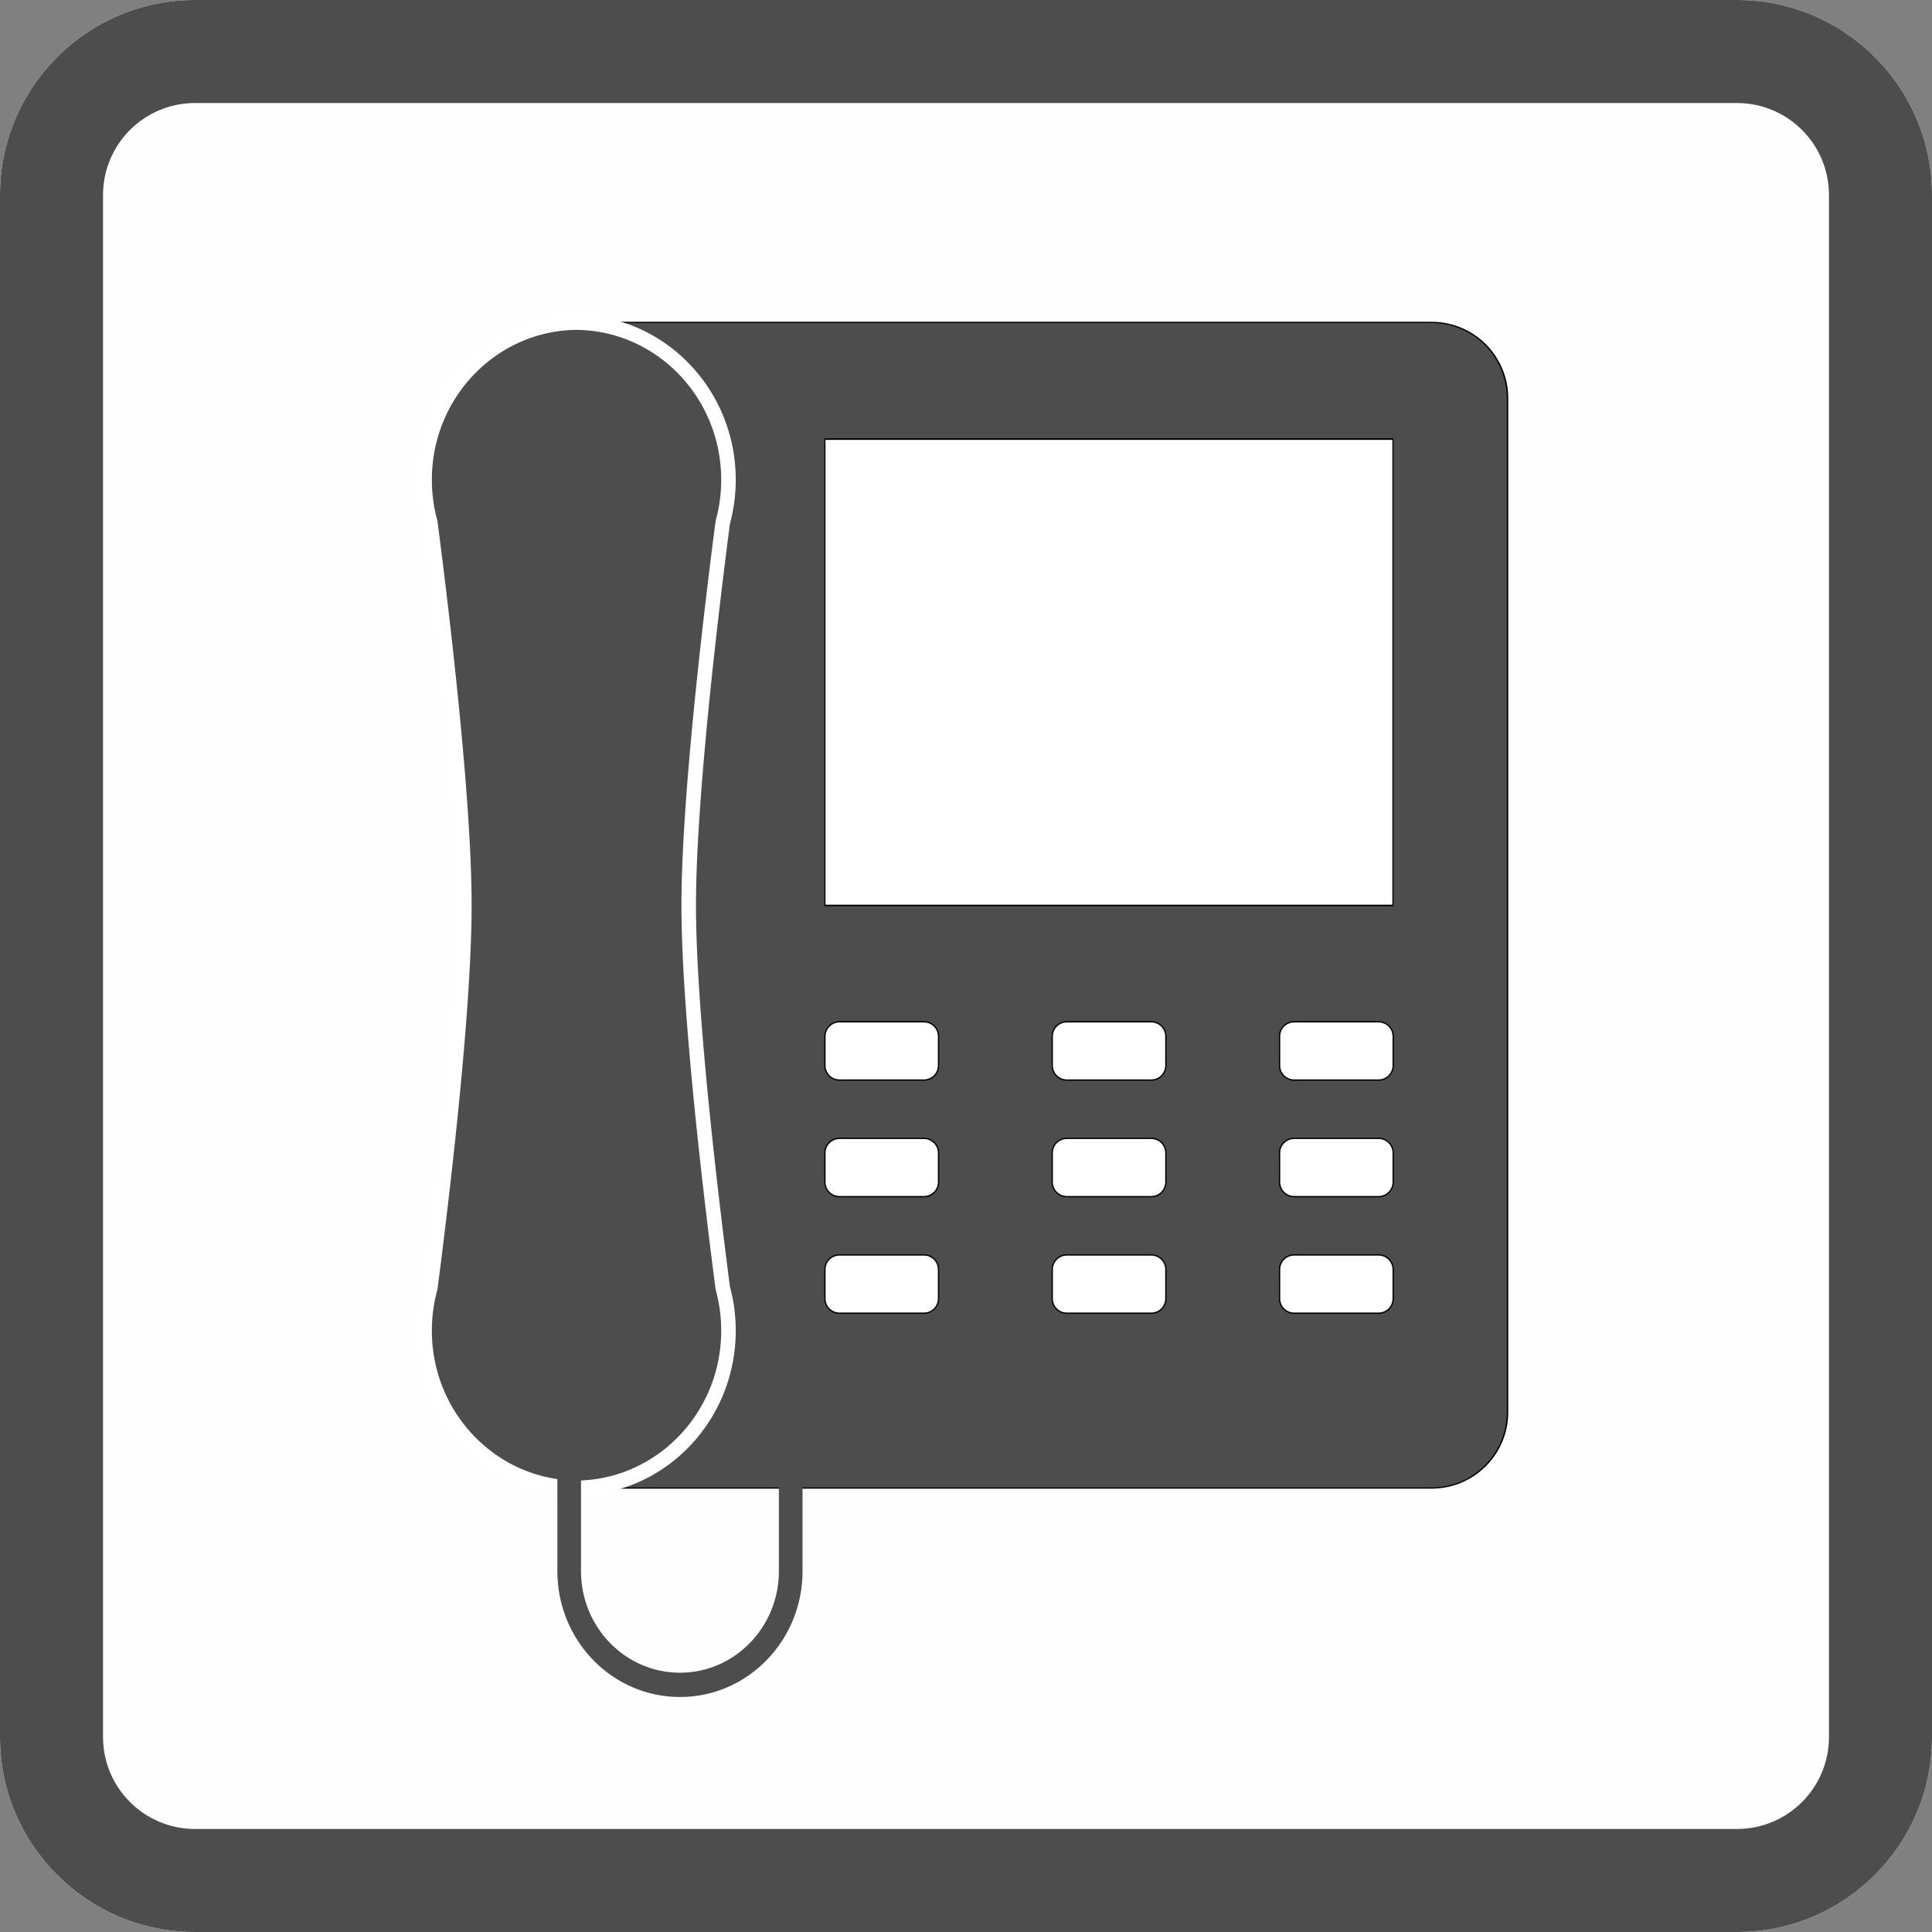
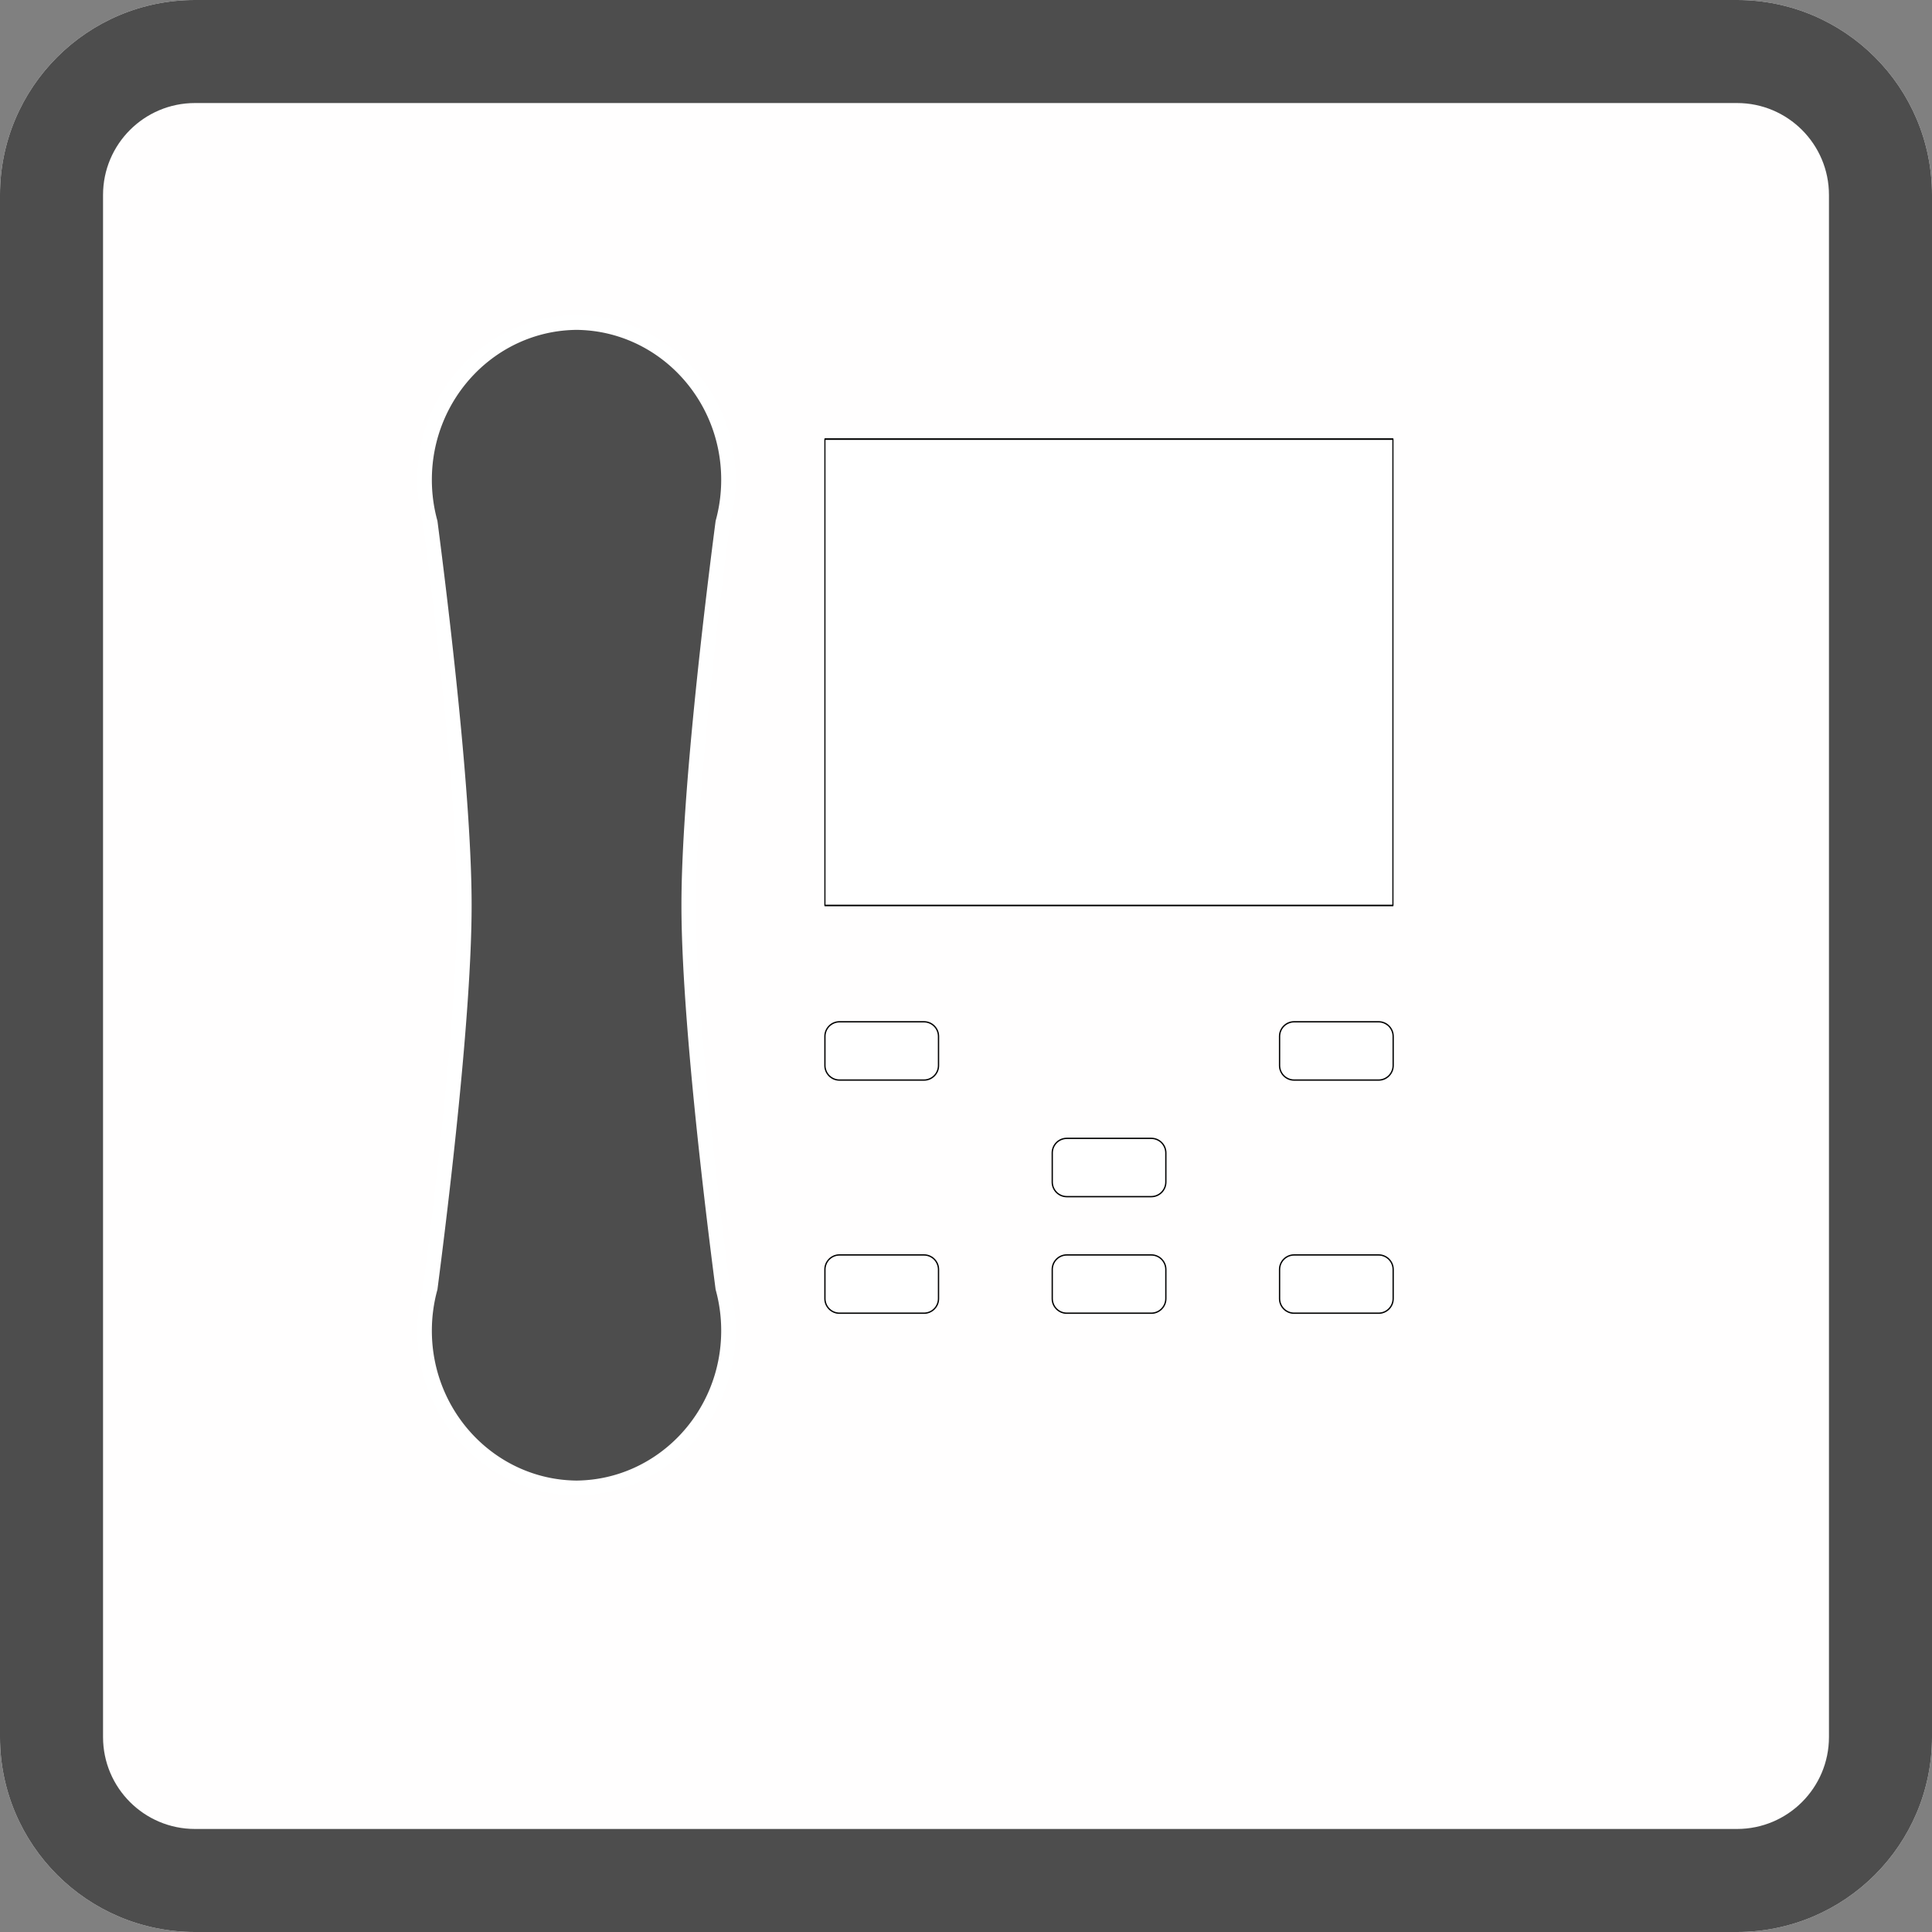
<svg xmlns="http://www.w3.org/2000/svg" width="60" height="60" viewBox="0 0 300 300" xml:space="preserve" style="fill-rule:evenodd;clip-rule:evenodd;stroke-linecap:round;stroke-linejoin:round;stroke-miterlimit:1.5">
  <rect x="0" y="0" width="300" height="300" fill="#808080" stroke="none" />
  <path d="M300 30.271C300 13.564 286.436 0 269.729 0H30.271C13.564 0 0 13.564 0 30.271v239.458C0 286.436 13.564 300 30.271 300h239.458C286.436 300 300 286.436 300 269.729V30.271Z" style="fill:#fffefe" />
  <path d="M300 30.271C300 13.564 286.436 0 269.729 0H30.271C13.564 0 0 13.564 0 30.271v239.458C0 286.436 13.564 300 30.271 300h239.458C286.436 300 300 286.436 300 269.729V30.271Zm-16 0v239.458c0 7.877-6.394 14.271-14.271 14.271H30.271C22.394 284 16 277.606 16 269.729V30.271C16 22.394 22.394 16 30.271 16h239.458C277.606 16 284 22.394 284 30.271Z" style="fill:#4d4d4d" />
  <g>
-     <path d="M260 53.016C260 45.832 255.103 40 249.071 40H130.929C124.897 40 120 45.832 120 53.016v173.968c0 7.184 4.897 13.016 10.929 13.016h118.142c6.032 0 10.929-5.832 10.929-13.016V53.016Z" style="fill:#4d4d4d;stroke:#000;stroke-width:.21px" transform="matrix(1.078 0 0 .905 -46.191 13.861)" />
    <path style="fill:#fff;stroke:#000;stroke-width:.2px" d="M140 60h100v60H140z" transform="matrix(.882 0 0 1.207 4.613 -4.24)" />
    <path d="M160 142.5c0-1.38-1.149-2.5-2.564-2.5h-14.872c-1.415 0-2.564 1.12-2.564 2.5v5c0 1.38 1.149 2.5 2.564 2.5h14.872c1.415 0 2.564-1.12 2.564-2.5v-5Z" style="fill:#fff;stroke:#000;stroke-width:.23px" transform="matrix(.882 0 0 .905 4.613 31.963)" />
-     <path d="M160 142.5c0-1.38-1.149-2.5-2.564-2.5h-14.872c-1.415 0-2.564 1.12-2.564 2.5v5c0 1.38 1.149 2.5 2.564 2.5h14.872c1.415 0 2.564-1.12 2.564-2.5v-5Z" style="fill:#fff;stroke:#000;stroke-width:.23px" transform="matrix(.882 0 0 .905 39.912 31.963)" />
    <path d="M160 142.5c0-1.38-1.149-2.5-2.564-2.5h-14.872c-1.415 0-2.564 1.12-2.564 2.5v5c0 1.38 1.149 2.5 2.564 2.5h14.872c1.415 0 2.564-1.12 2.564-2.5v-5Z" style="fill:#fff;stroke:#000;stroke-width:.23px" transform="matrix(.882 0 0 .905 75.21 31.963)" />
-     <path d="M160 142.5c0-1.38-1.149-2.5-2.564-2.5h-14.872c-1.415 0-2.564 1.12-2.564 2.5v5c0 1.38 1.149 2.5 2.564 2.5h14.872c1.415 0 2.564-1.12 2.564-2.5v-5Z" style="fill:#fff;stroke:#000;stroke-width:.23px" transform="matrix(.882 0 0 .905 4.613 50.064)" />
    <path d="M160 142.5c0-1.38-1.149-2.5-2.564-2.5h-14.872c-1.415 0-2.564 1.12-2.564 2.5v5c0 1.38 1.149 2.5 2.564 2.5h14.872c1.415 0 2.564-1.12 2.564-2.5v-5Z" style="fill:#fff;stroke:#000;stroke-width:.23px" transform="matrix(.882 0 0 .905 39.912 50.064)" />
-     <path d="M160 142.5c0-1.38-1.149-2.5-2.564-2.5h-14.872c-1.415 0-2.564 1.12-2.564 2.5v5c0 1.38 1.149 2.5 2.564 2.5h14.872c1.415 0 2.564-1.12 2.564-2.5v-5Z" style="fill:#fff;stroke:#000;stroke-width:.23px" transform="matrix(.882 0 0 .905 75.21 50.064)" />
    <path d="M160 142.5c0-1.38-1.149-2.5-2.564-2.5h-14.872c-1.415 0-2.564 1.12-2.564 2.5v5c0 1.38 1.149 2.5 2.564 2.5h14.872c1.415 0 2.564-1.12 2.564-2.5v-5Z" style="fill:#fff;stroke:#000;stroke-width:.23px" transform="matrix(.882 0 0 .905 4.613 68.165)" />
    <path d="M160 142.5c0-1.38-1.149-2.5-2.564-2.5h-14.872c-1.415 0-2.564 1.12-2.564 2.5v5c0 1.38 1.149 2.5 2.564 2.5h14.872c1.415 0 2.564-1.12 2.564-2.5v-5Z" style="fill:#fff;stroke:#000;stroke-width:.23px" transform="matrix(.882 0 0 .905 39.912 68.165)" />
    <path d="M160 142.5c0-1.38-1.149-2.5-2.564-2.5h-14.872c-1.415 0-2.564 1.12-2.564 2.5v5c0 1.38 1.149 2.5 2.564 2.5h14.872c1.415 0 2.564-1.12 2.564-2.5v-5Z" style="fill:#fff;stroke:#000;stroke-width:.23px" transform="matrix(.882 0 0 .905 75.21 68.165)" />
    <g>
      <path d="M59.5 40.005C74.171 40.271 86 52.265 86 67c0 2.535-.35 4.988-1.005 7.316C83.059 88.83 79 121.47 79 140c0 18.53 4.059 51.17 5.995 65.684A26.971 26.971 0 0 1 86 213c0 14.735-11.829 26.729-26.5 26.995V240l-.25-.001L59 240v-.005c-14.671-.266-26.5-12.26-26.5-26.995 0-2.535.35-4.988 1.005-7.316C35.441 191.17 39.5 158.53 39.5 140c0-18.53-4.059-51.17-5.995-65.684A26.971 26.971 0 0 1 32.5 67c0-14.735 11.829-26.729 26.5-26.995V40l.25.001.25-.001v.005Z" style="fill:#4d4d4d;stroke:#fff;stroke-width:2.56px" transform="matrix(.882 0 0 .905 37.265 13.862)" />
    </g>
    <g>
-       <path d="M292.083 135.483v17.458c0 11.912-9.671 21.583-21.583 21.583-11.912 0-21.583-9.671-21.583-21.583v-17.458h4.166v17.458c0 9.612 7.804 17.416 17.417 17.416 9.613 0 17.417-7.804 17.417-17.416v-17.458h4.166Z" style="fill:#4d4d4d" transform="matrix(.882 0 0 .905 -132.998 105.566)" />
-     </g>
+       </g>
  </g>
</svg>